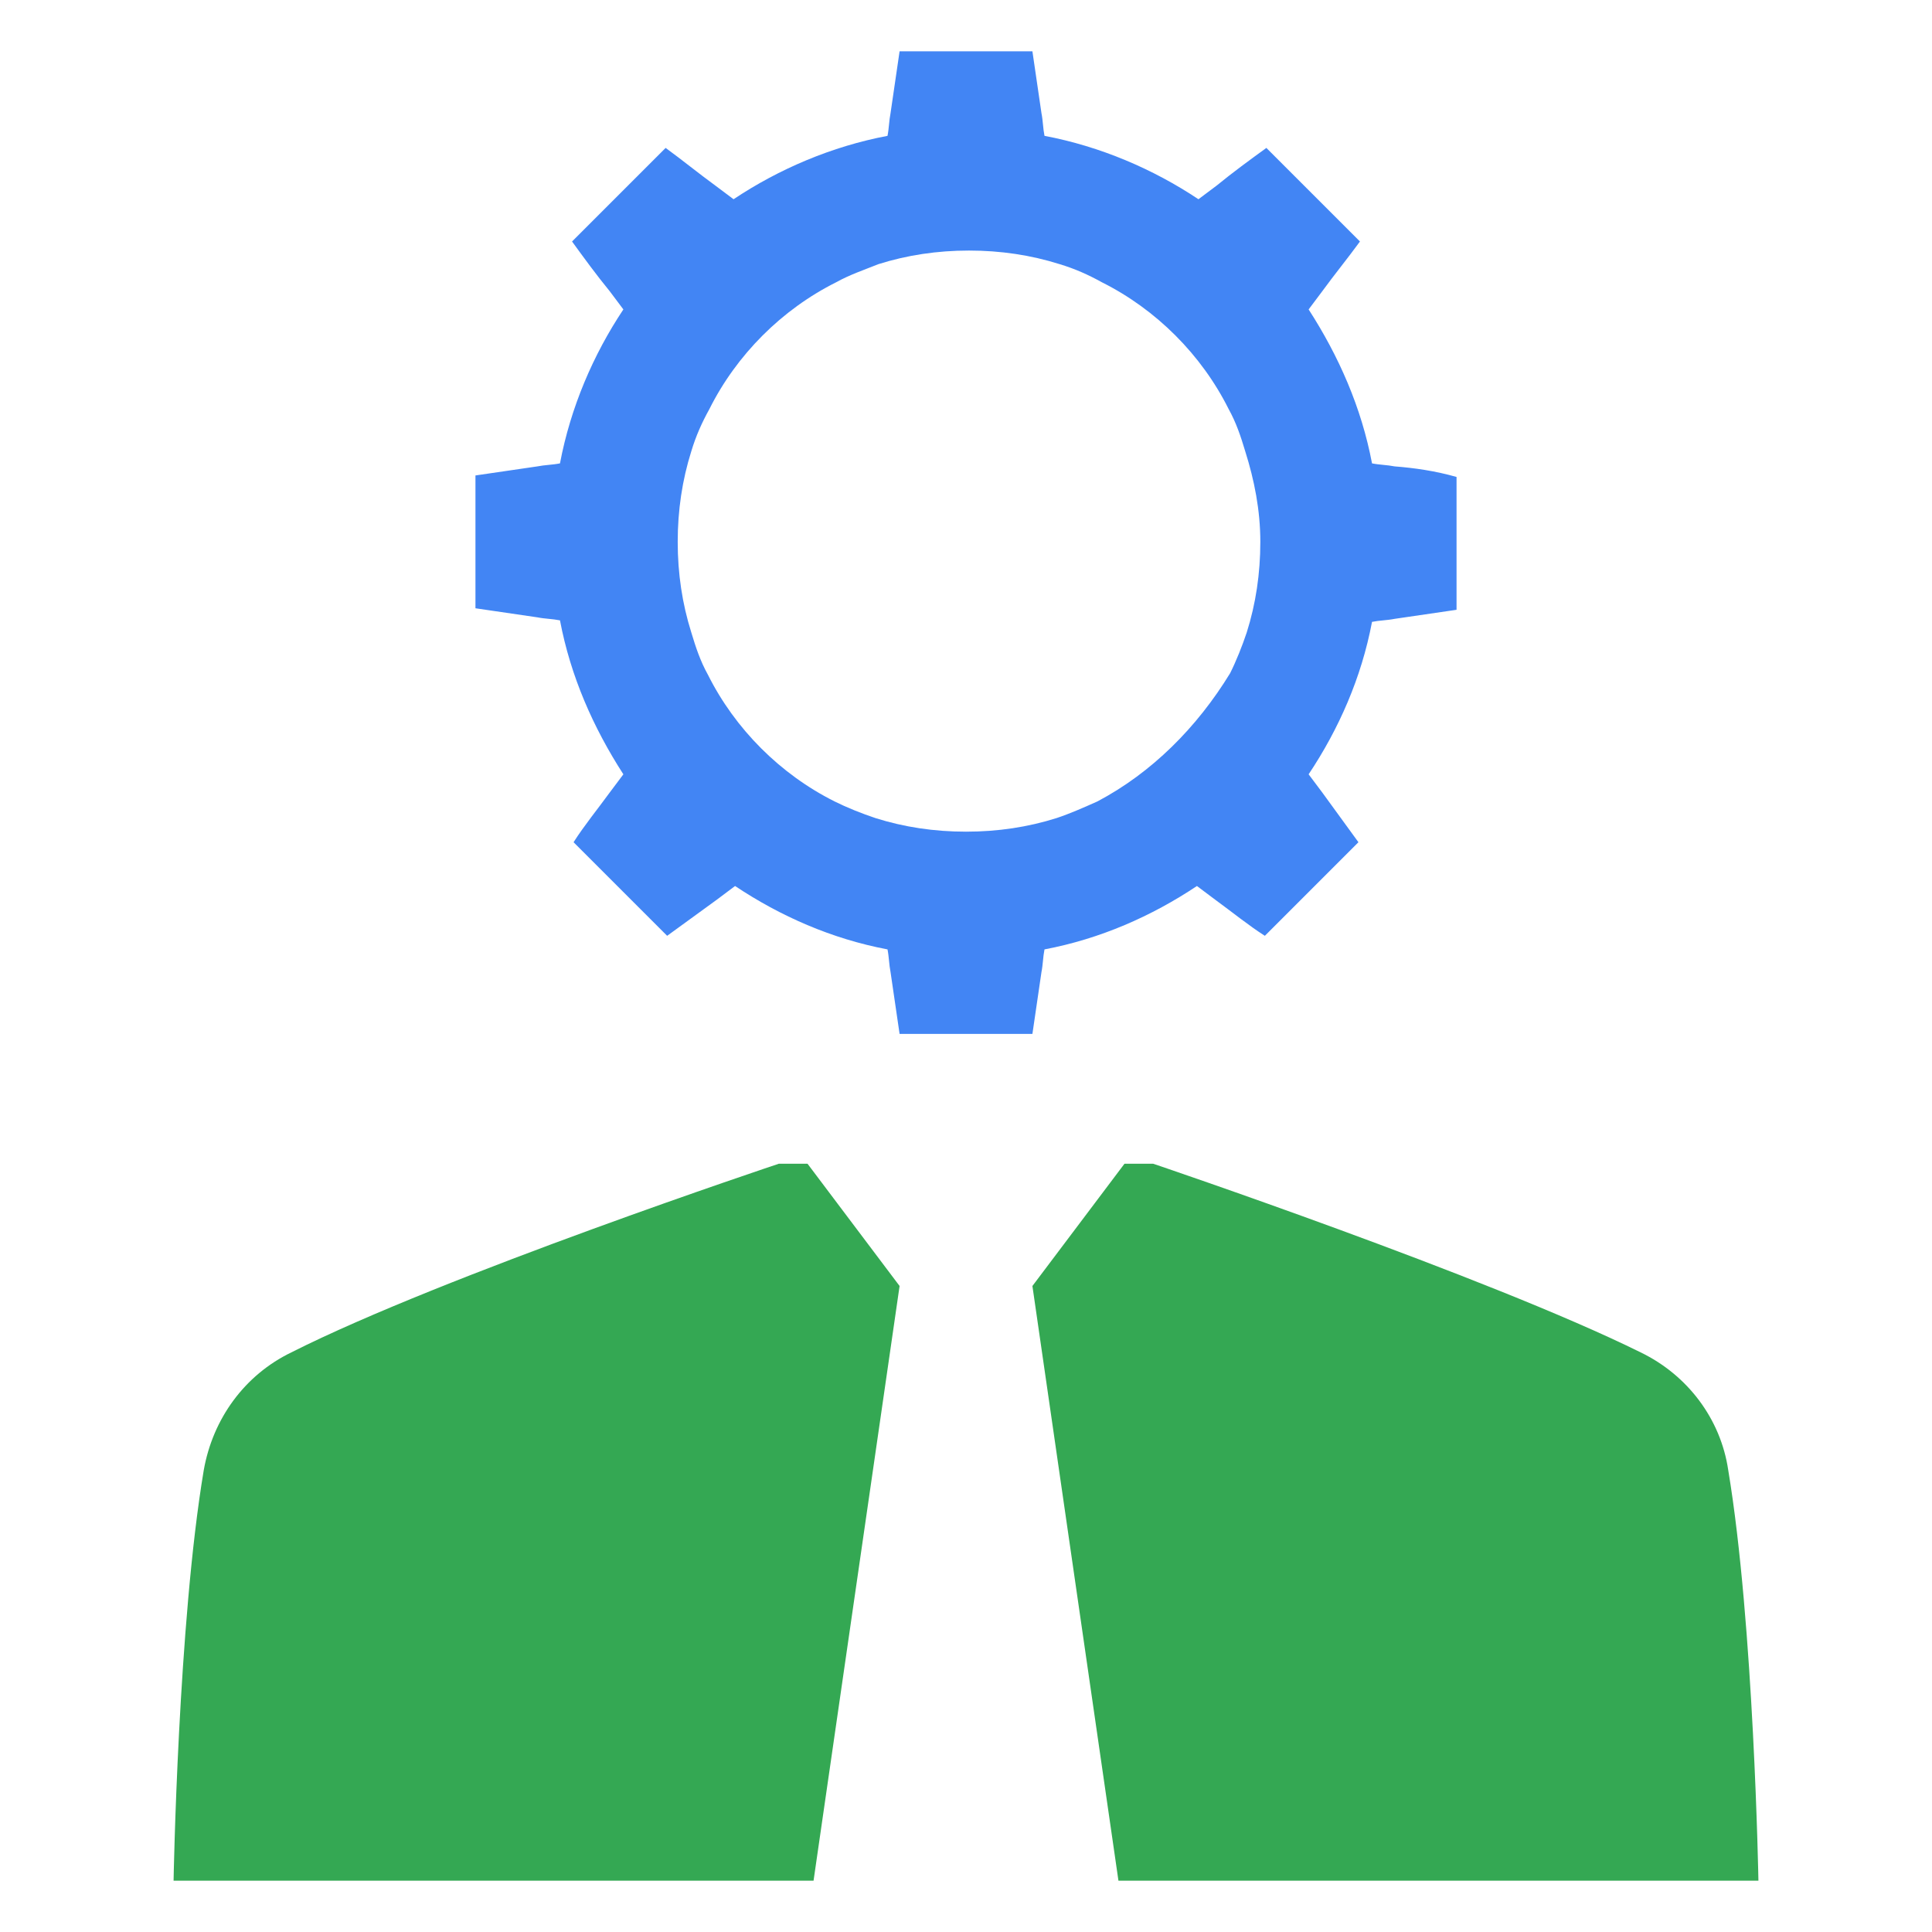
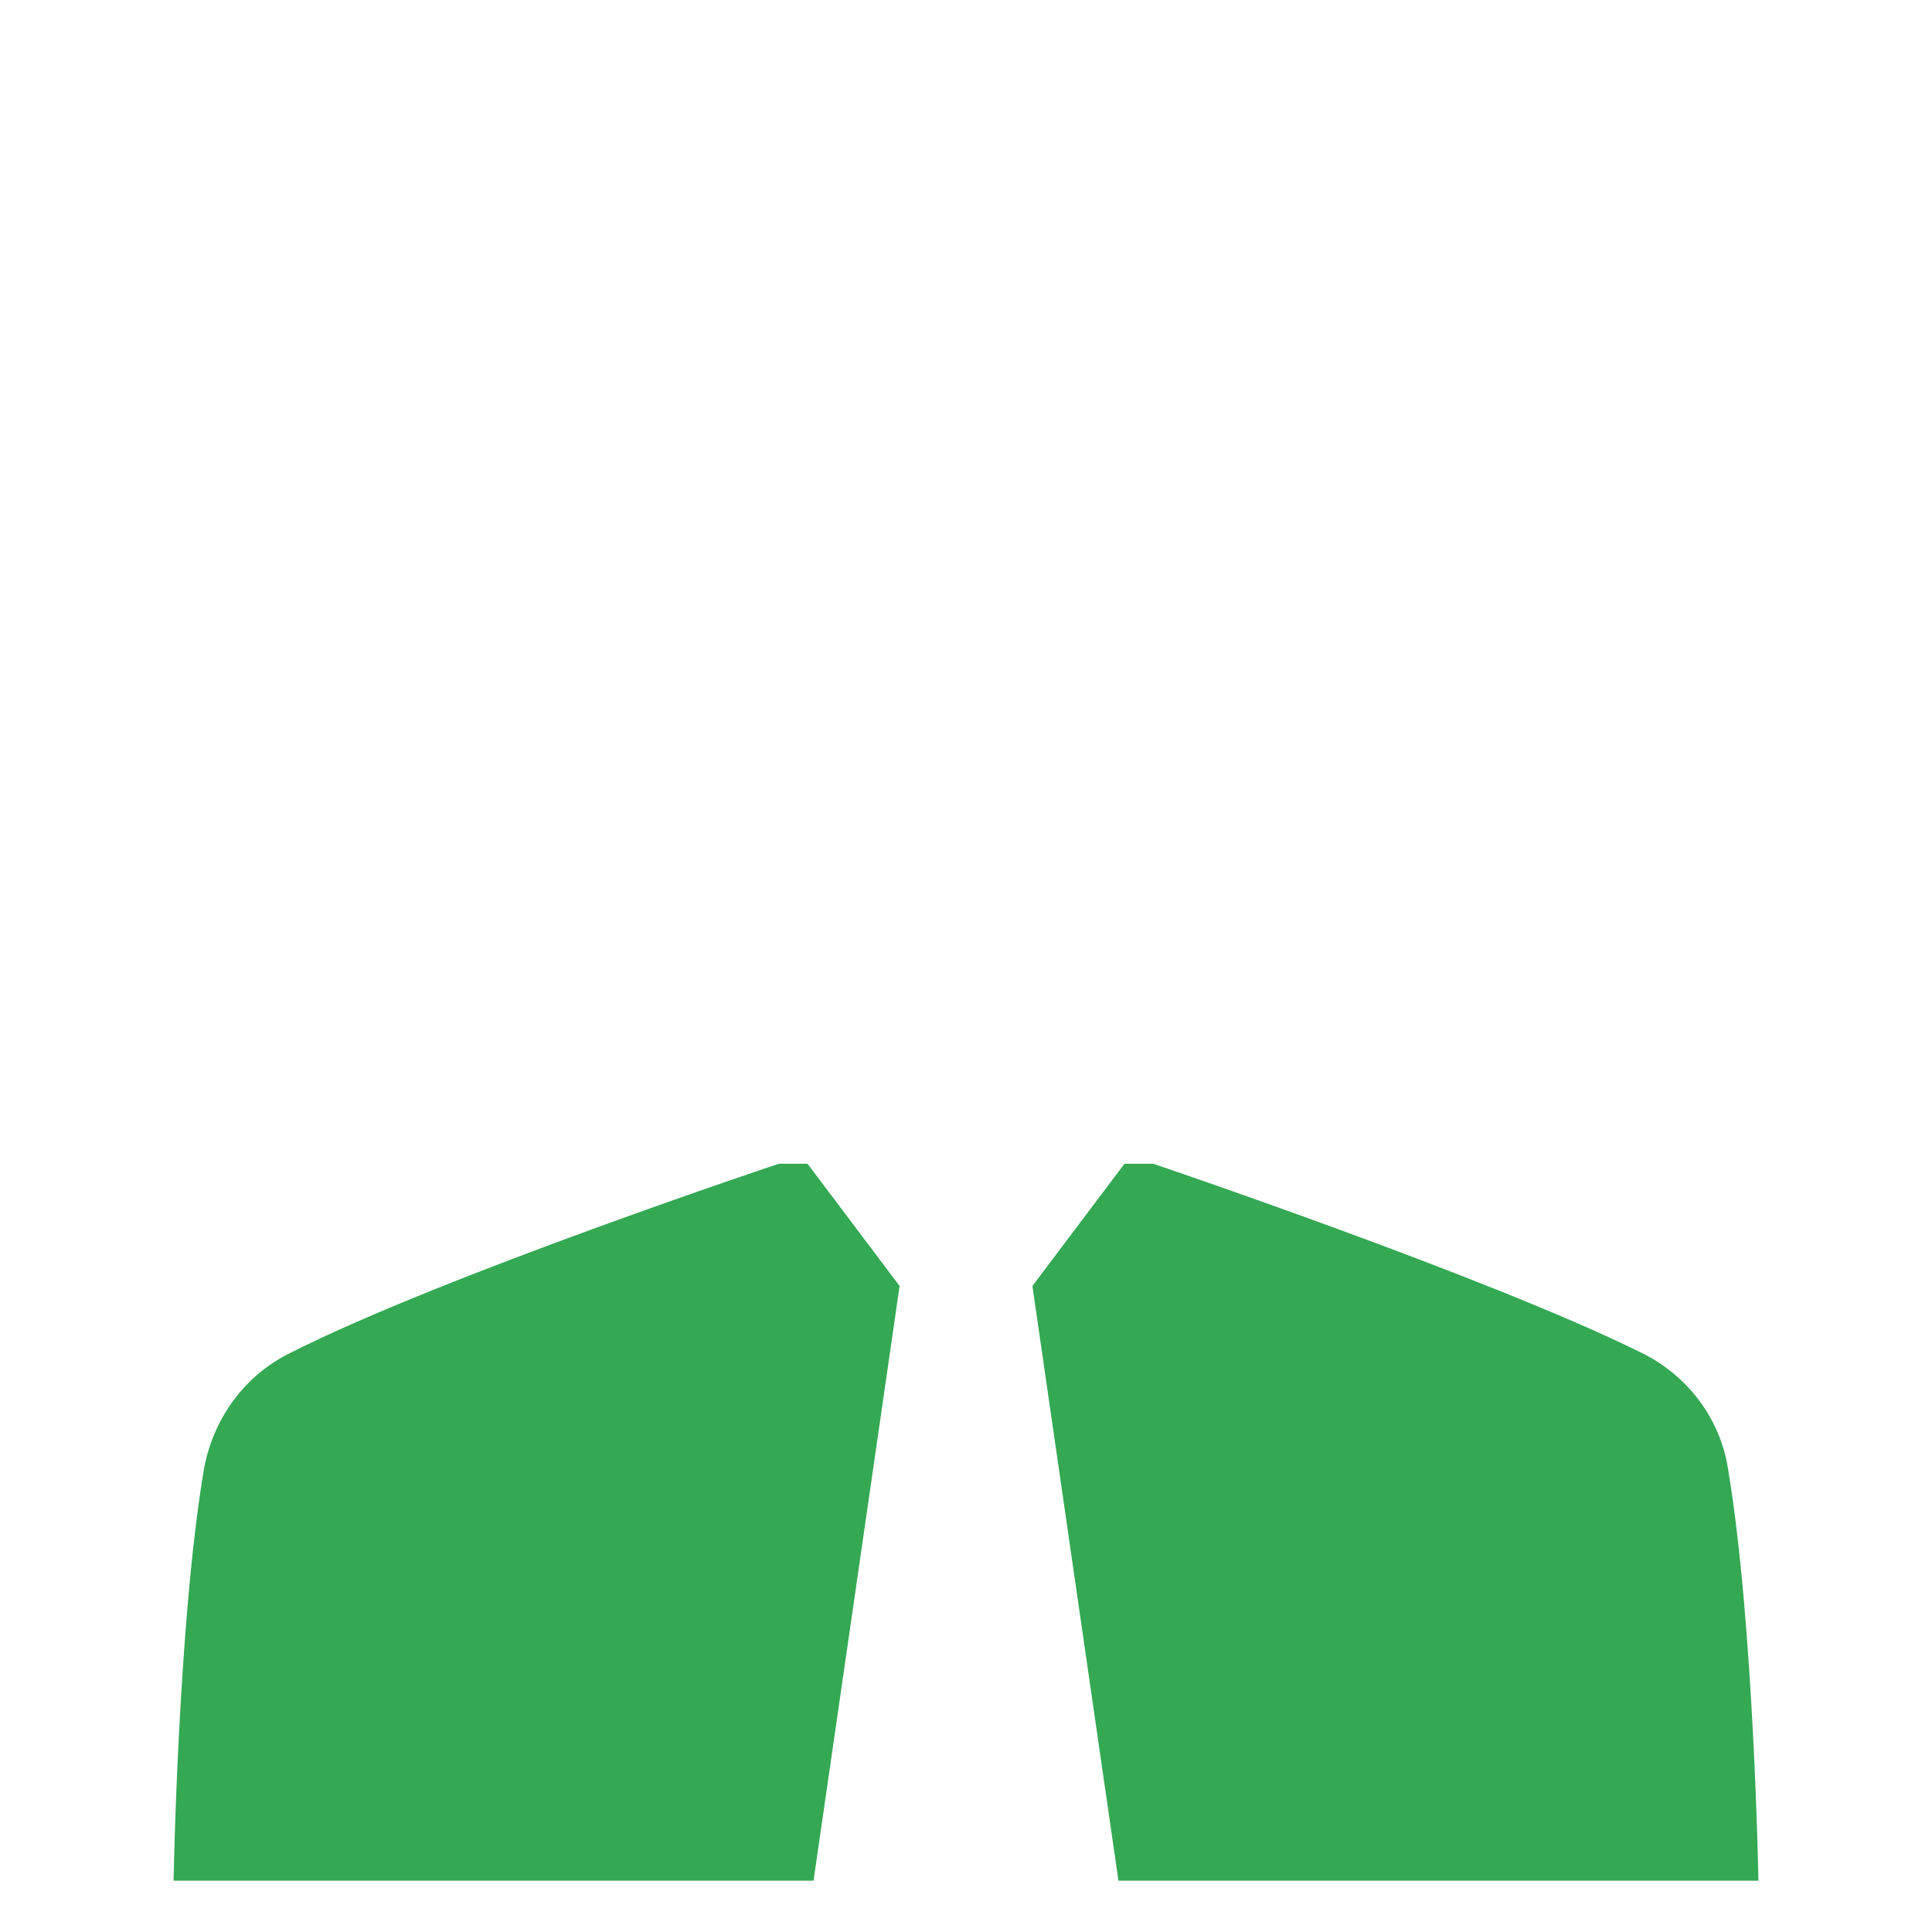
<svg xmlns="http://www.w3.org/2000/svg" viewBox="0 0 128 128">
-   <path fill="#4285f4" d="M92.4,30.9c-0.5-0.1-1-0.1-1.5-0.2c-0.7-3.7-2.2-7.1-4.2-10.2c0.3-0.4,0.6-0.8,0.9-1.2      c0.8-1.1,1.7-2.2,2.5-3.3l-6.2-6.2c-1.1,0.8-2.2,1.6-3.3,2.5c-0.4,0.3-0.8,0.6-1.2,0.9c-3-2-6.5-3.5-10.2-4.2      c-0.1-0.5-0.1-1-0.2-1.5c-0.2-1.4-0.4-2.7-0.6-4.1h-8.8c-0.2,1.4-0.4,2.7-0.6,4.1c-0.1,0.5-0.1,1-0.2,1.5      c-3.7,0.7-7.2,2.2-10.2,4.2c-0.4-0.3-0.8-0.6-1.2-0.9c-1.1-0.8-2.2-1.7-3.3-2.5l-6.2,6.2c0.8,1.1,1.6,2.2,2.5,3.3      c0.3,0.4,0.6,0.8,0.9,1.2c-2,3-3.5,6.5-4.2,10.2c-0.5,0.1-1,0.1-1.5,0.2c-1.4,0.2-2.7,0.4-4.1,0.6v8.8c1.4,0.2,2.7,0.4,4.1,0.6      c0.5,0.1,1,0.1,1.5,0.2c0.7,3.7,2.2,7.1,4.2,10.2c-0.3,0.4-0.6,0.8-0.9,1.2c-0.8,1.1-1.7,2.2-2.4,3.3l6.2,6.2      c1.1-0.8,2.2-1.6,3.3-2.4c0.4-0.3,0.8-0.6,1.2-0.9c3,2,6.4,3.5,10.1,4.2c0.1,0.5,0.1,1,0.2,1.5c0.2,1.4,0.4,2.7,0.6,4.1h8.8      c0.2-1.4,0.4-2.7,0.6-4.1c0.1-0.5,0.1-1,0.2-1.5c3.7-0.7,7.1-2.2,10.1-4.2c0.4,0.3,0.8,0.6,1.2,0.9c1.1,0.8,2.2,1.7,3.3,2.4      l6.2-6.2c-0.8-1.1-1.6-2.2-2.4-3.3c-0.3-0.4-0.6-0.8-0.9-1.2c2-3,3.5-6.4,4.2-10.1c0.5-0.1,1-0.1,1.5-0.2      c1.4-0.2,2.7-0.4,4.1-0.6v-8.8C95.1,31.2,93.7,31,92.4,30.9z M72.7,53.1c-0.9,0.4-1.8,0.8-2.7,1.1c-1.9,0.6-3.9,0.9-6,0.9      c-2.1,0-4.1-0.3-6-0.9c-0.9-0.3-1.9-0.7-2.7-1.1c-3.6-1.8-6.6-4.8-8.4-8.4c-0.5-0.9-0.8-1.8-1.1-2.8c-0.6-1.9-0.9-3.9-0.9-6      c0-2.1,0.3-4.1,0.9-6c0.3-1,0.7-1.9,1.2-2.8c1.8-3.6,4.8-6.6,8.4-8.4c0.9-0.5,1.8-0.8,2.8-1.2c1.9-0.6,3.9-0.9,6-0.9      c2.1,0,4.1,0.3,6,0.9c1,0.3,1.9,0.7,2.8,1.2c3.6,1.8,6.6,4.8,8.4,8.4c0.5,0.9,0.8,1.8,1.1,2.8c0.6,1.9,1,3.9,1,6      c0,2.1-0.3,4.1-0.9,6c-0.3,0.9-0.7,1.9-1.1,2.7C79.3,48.2,76.3,51.2,72.7,53.1z" class="color2e79be svgShape" />
  <path fill="#34a853" d="M108.7 89.6c-10.1-5-32.3-12.5-32.3-12.5h-1.9l-6.1 8.1 5.7 39.4h42.4c0 0-.3-17-2-27.2C114 94 111.8 91.1 108.7 89.6zM51.6 77.1c0 0-22.2 7.4-32.3 12.5-3.1 1.5-5.2 4.4-5.8 7.8-1.7 10.1-2 27.2-2 27.2h42.4l5.7-39.4-6.1-8.1H51.6z" class="color2d3e50 svgShape" />
</svg>